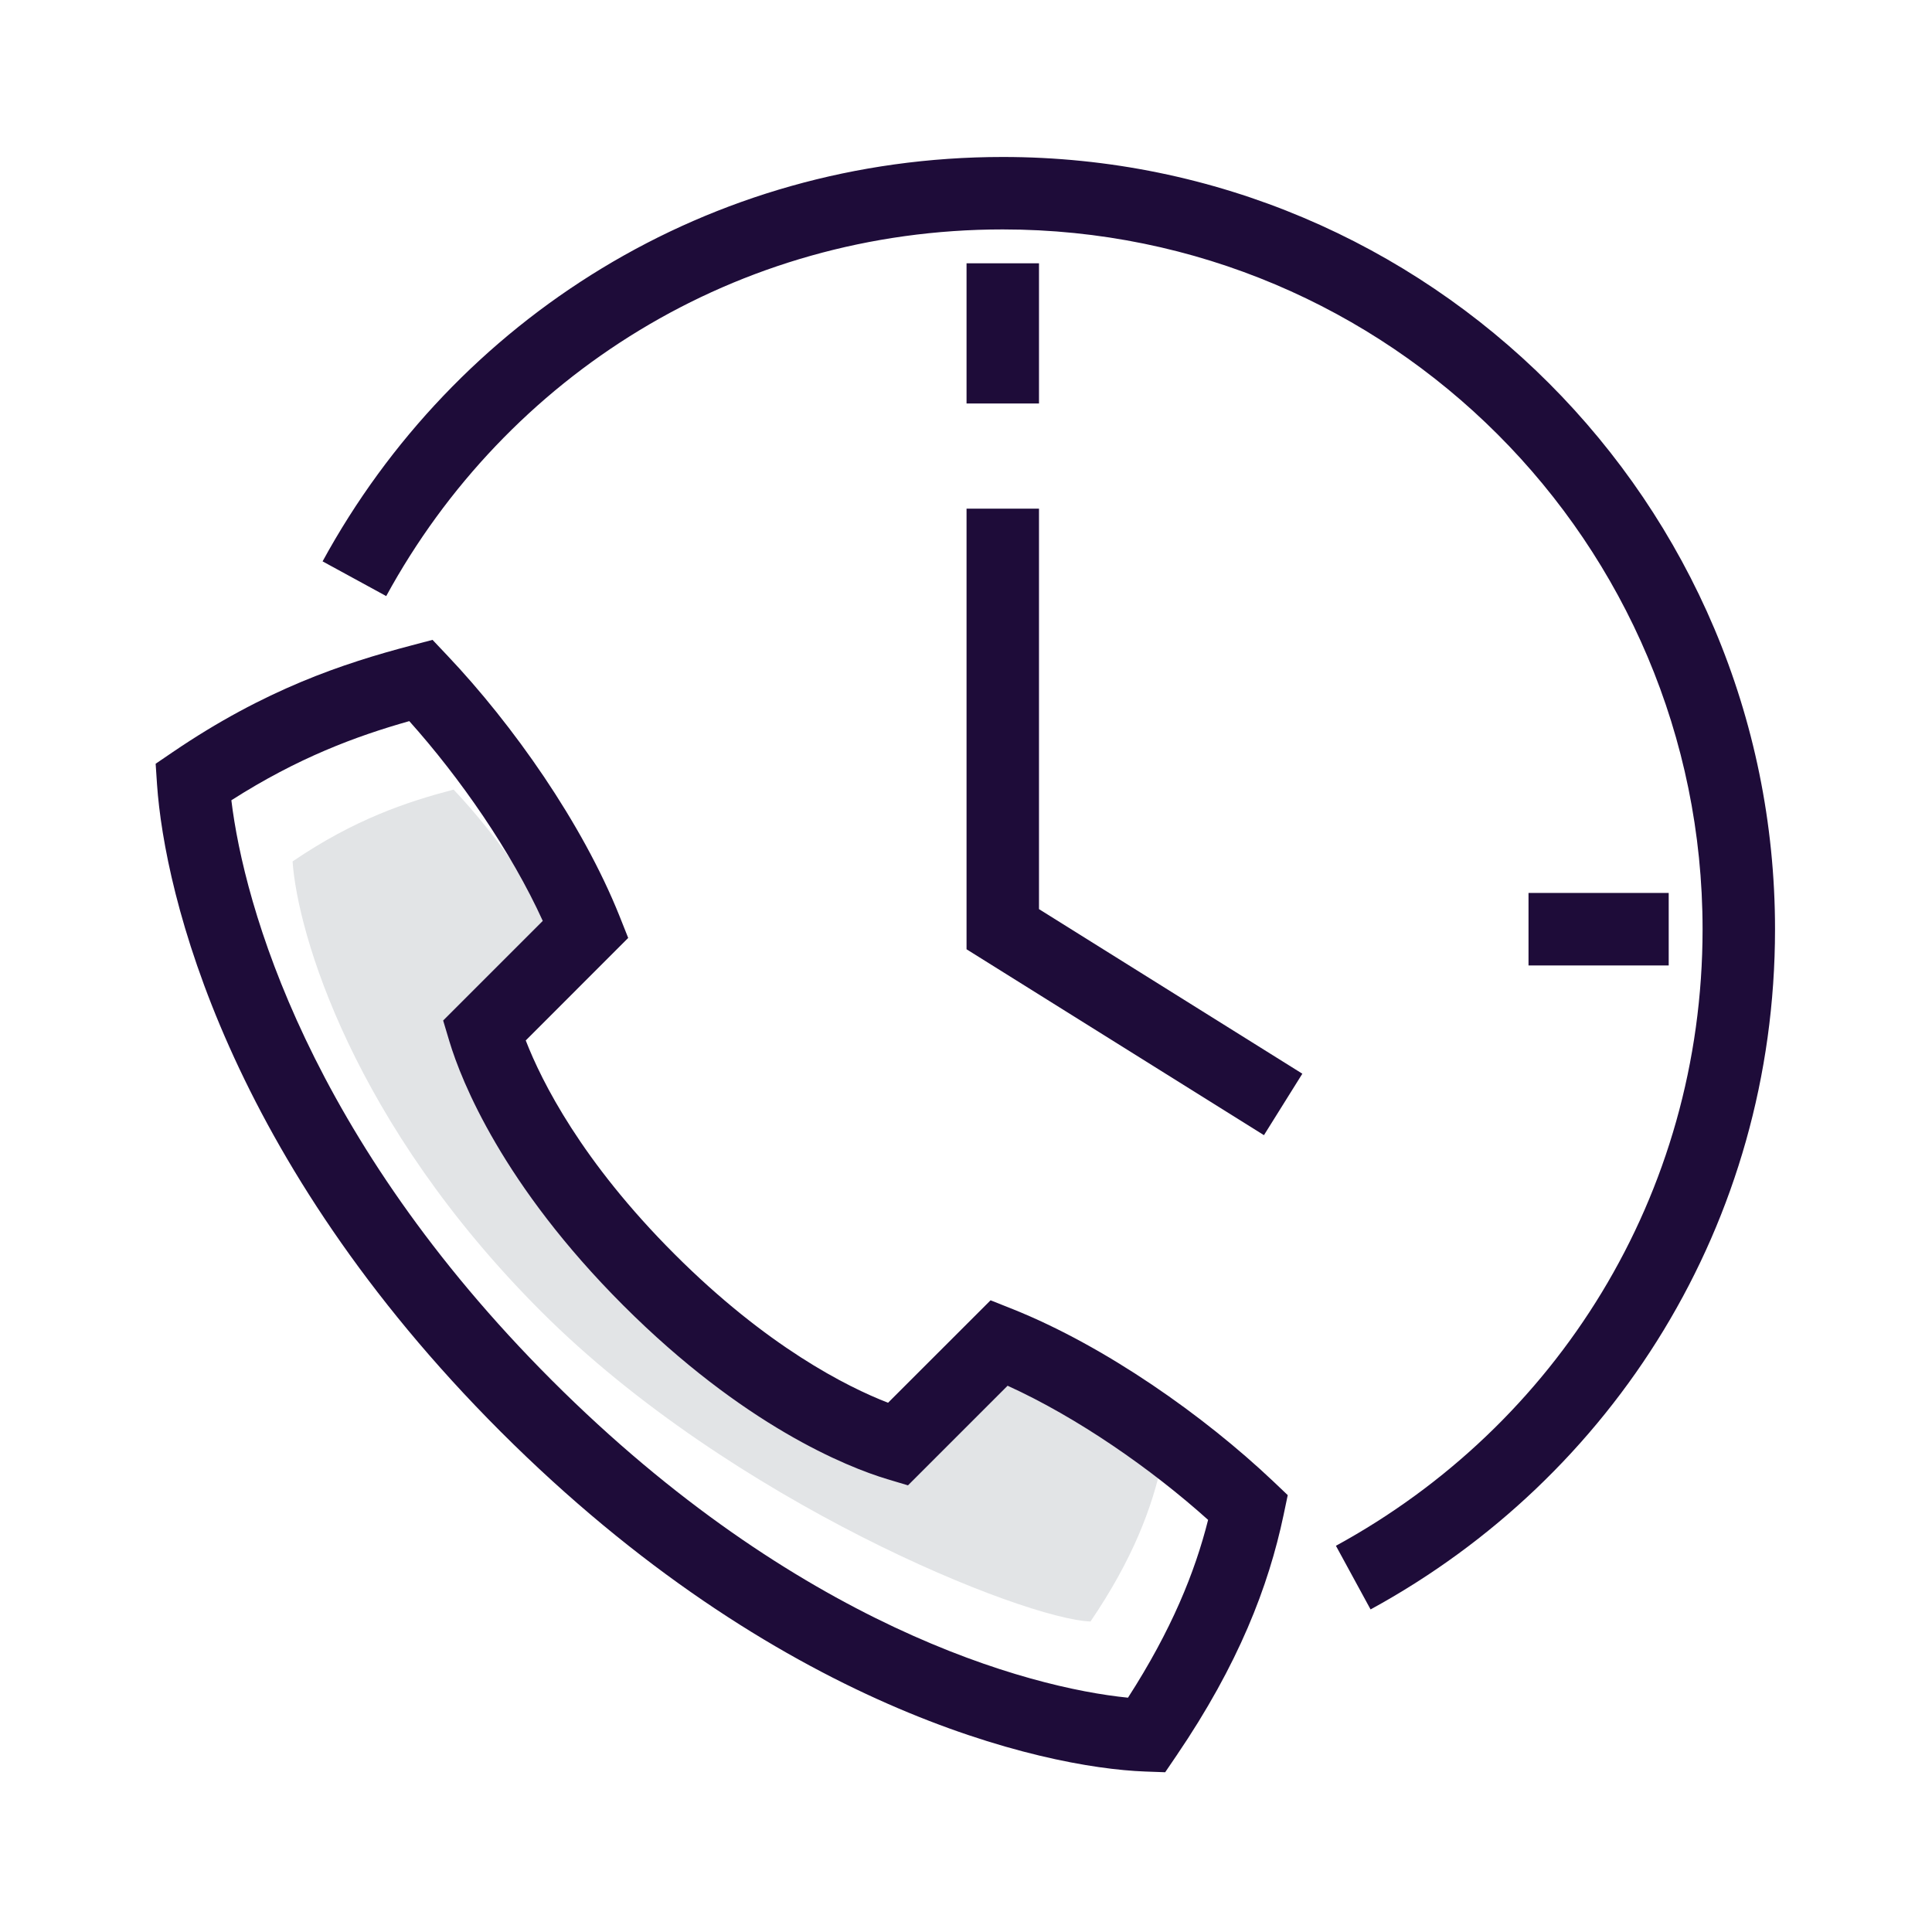
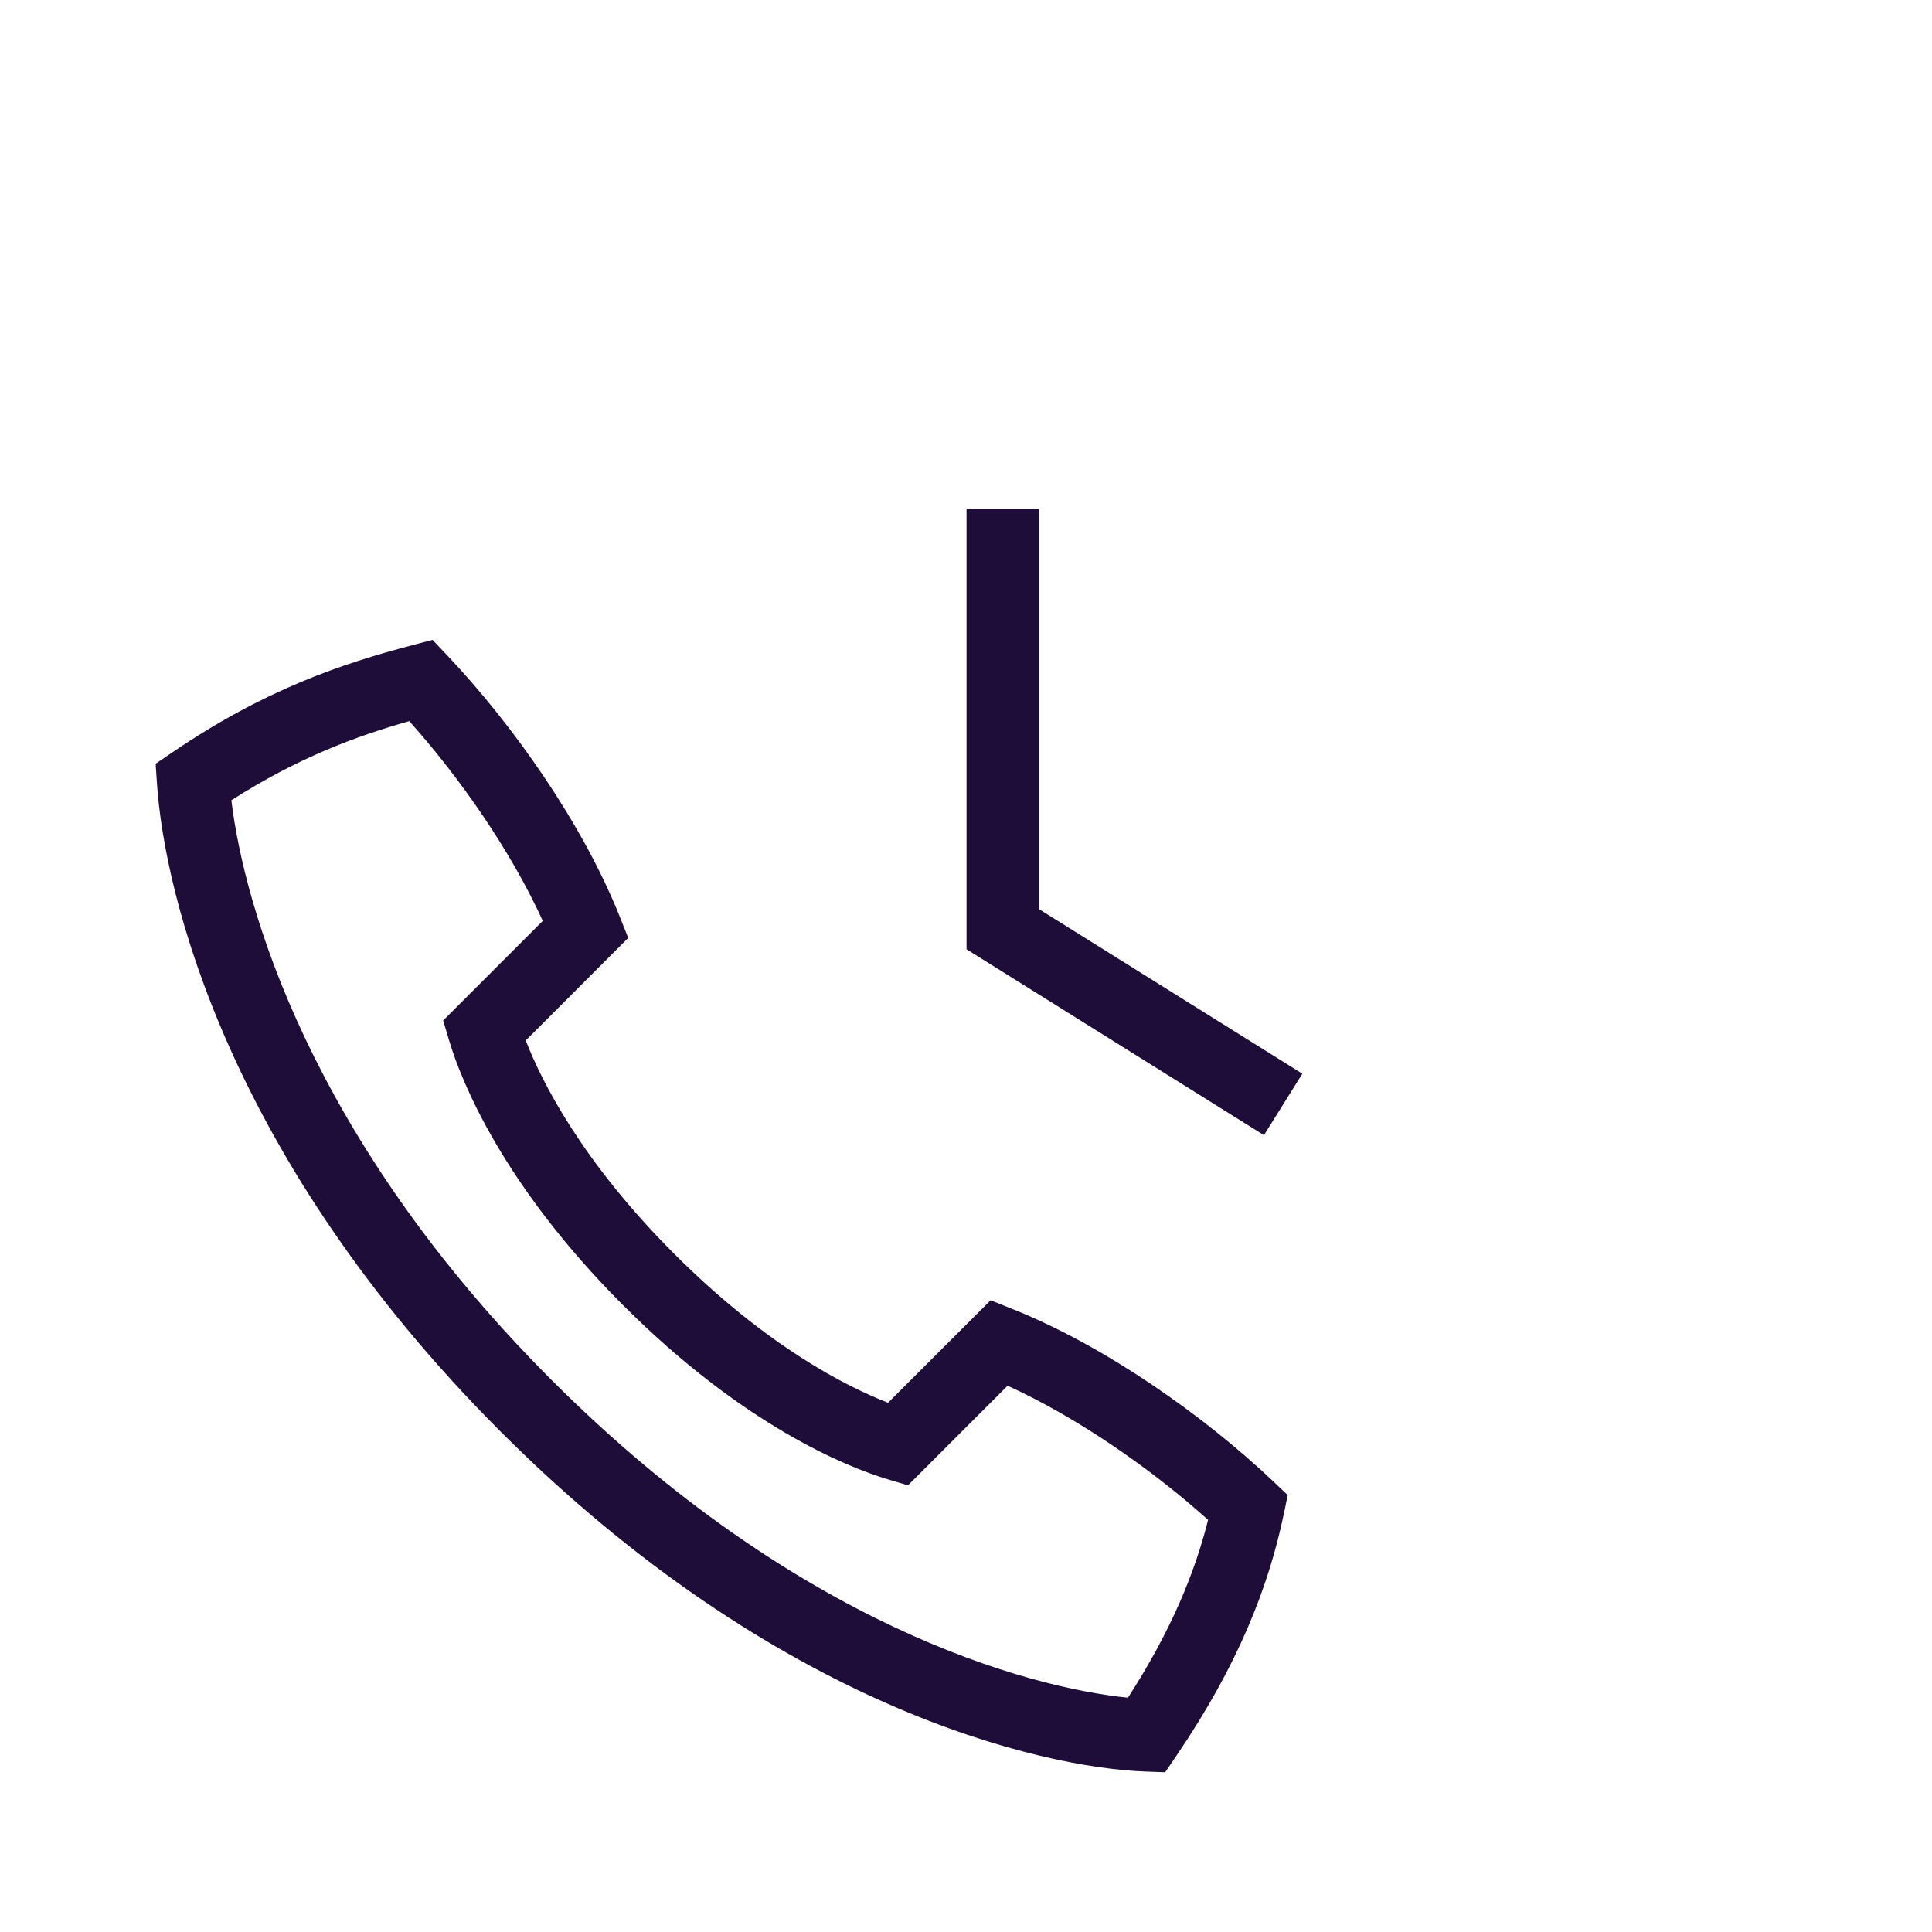
<svg xmlns="http://www.w3.org/2000/svg" width="32" height="32" viewBox="0 0 32 32" fill="none">
-   <path d="M8.962 21.721C12.121 24.88 16.954 26.816 18.062 26.857C18.759 25.831 19.087 24.97 19.251 24.19C18.472 23.452 17.364 22.673 16.339 22.262L15.149 23.452C14.739 23.329 12.373 22.252 11.02 20.898C9.666 19.544 8.374 17.59 8.251 17.18L9.441 15.99C9.03 14.965 8.251 13.857 7.513 13.078C6.733 13.283 5.872 13.57 4.846 14.268C4.928 15.457 5.844 18.603 8.962 21.721Z" fill="#E2E4E6" />
  <path fill-rule="evenodd" clip-rule="evenodd" d="M7.164 10.598L7.409 10.857C8.492 12 9.643 13.63 10.259 15.168L10.405 15.535L8.708 17.233C8.973 17.917 9.638 19.239 11.171 20.771C12.703 22.304 14.025 22.969 14.709 23.234L16.407 21.537L16.774 21.683C18.312 22.299 19.942 23.45 21.086 24.533L21.329 24.764L21.26 25.093C21.011 26.275 20.515 27.566 19.486 29.079L19.299 29.354L18.967 29.342C17.246 29.278 12.865 28.285 8.29 23.71C3.772 19.191 2.727 14.815 2.601 12.994L2.578 12.65L2.863 12.456C4.389 11.418 5.678 10.989 6.82 10.689L7.164 10.598ZM3.832 13.255C4.044 15.005 5.122 18.844 9.139 22.861C13.203 26.925 17.033 27.955 18.683 28.119C19.404 27 19.792 26.041 20.01 25.174C19.068 24.328 17.847 23.479 16.689 22.952L15.039 24.602L14.695 24.499C14.027 24.298 12.313 23.611 10.322 21.62C8.331 19.629 7.644 17.915 7.443 17.247L7.34 16.903L8.99 15.253C8.465 14.1 7.621 12.885 6.779 11.944C5.89 12.196 4.934 12.551 3.832 13.255Z" fill="#1E0C39" />
-   <path fill-rule="evenodd" clip-rule="evenodd" d="M16.609 3.8C12.193 3.8 8.386 6.227 6.397 9.873L5.343 9.298C7.534 5.282 11.737 2.6 16.609 2.6C23.674 2.6 29.4 8.325 29.4 15.391C29.4 20.263 26.718 24.466 22.701 26.657L22.127 25.603C25.773 23.614 28.2 19.806 28.2 15.391C28.2 8.988 23.012 3.8 16.609 3.8Z" fill="#1E0C39" />
-   <path fill-rule="evenodd" clip-rule="evenodd" d="M16.009 6.683V4.361H17.209V6.683H16.009Z" fill="#1E0C39" />
-   <path fill-rule="evenodd" clip-rule="evenodd" d="M25.317 14.79H27.639V15.991H25.317V14.79Z" fill="#1E0C39" />
  <path fill-rule="evenodd" clip-rule="evenodd" d="M16.009 8.425H17.209V15.058L21.571 17.784L20.935 18.802L16.009 15.723V8.425Z" fill="#1E0C39" />
</svg>